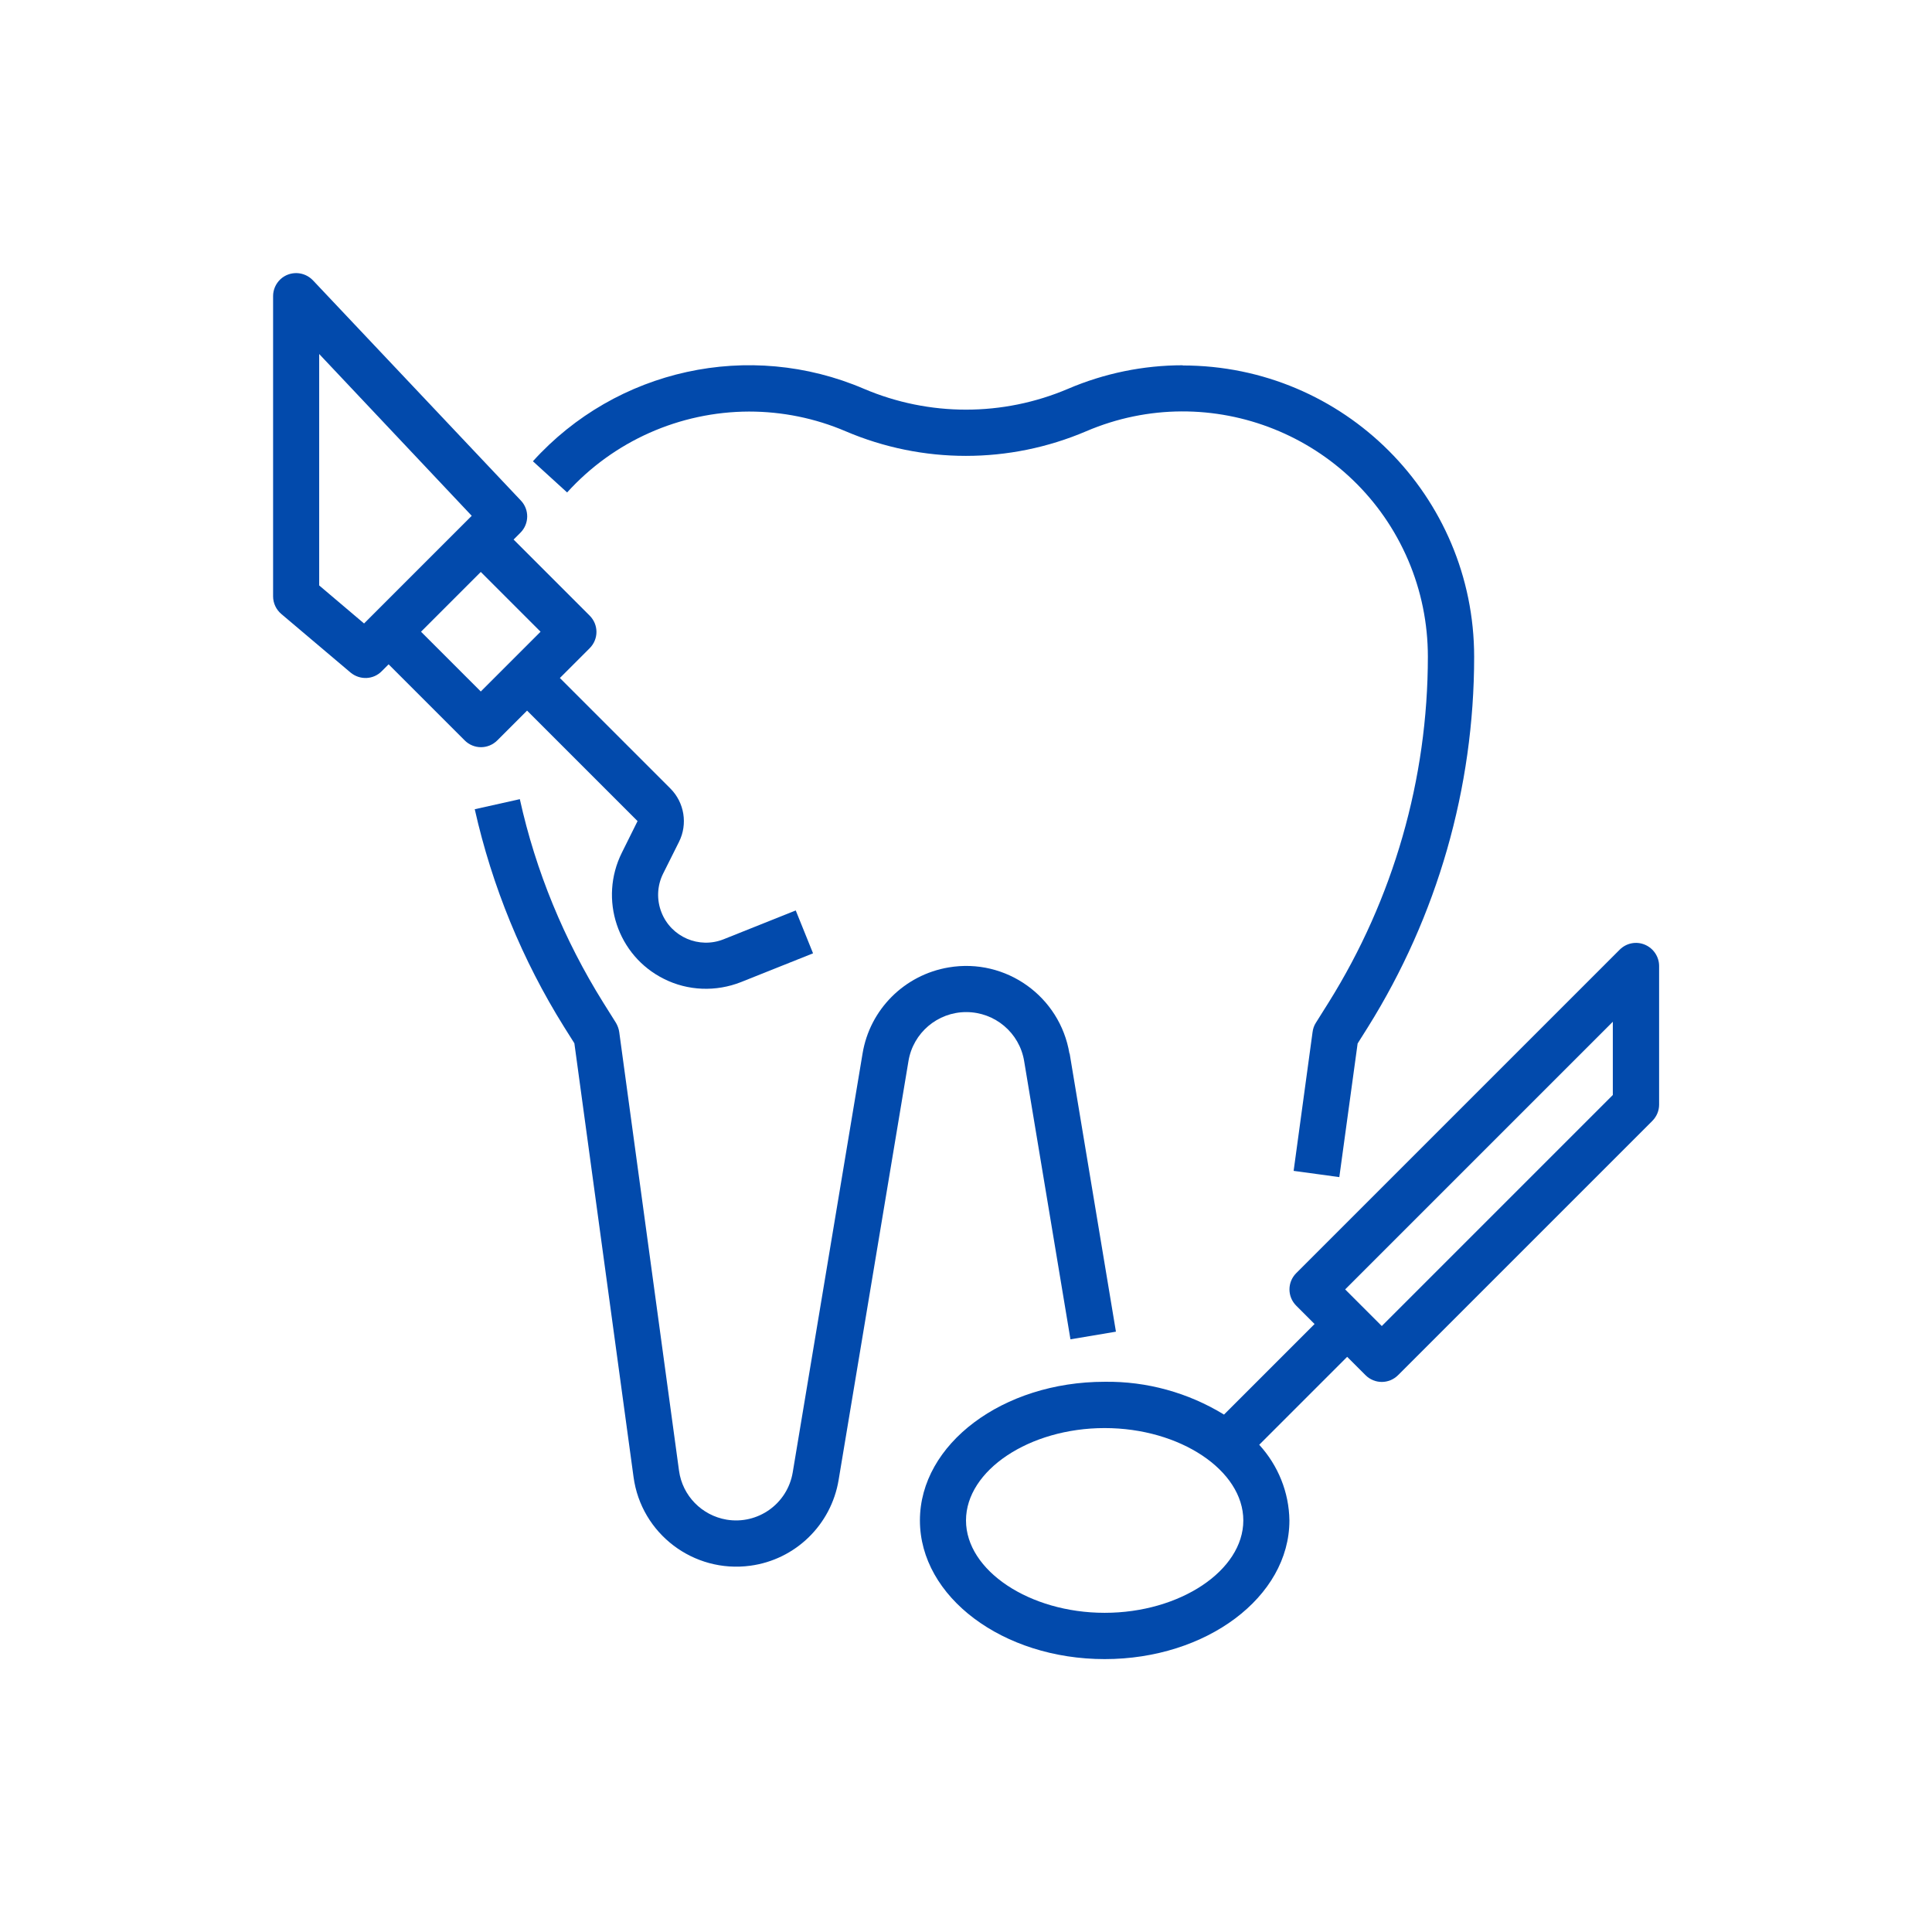
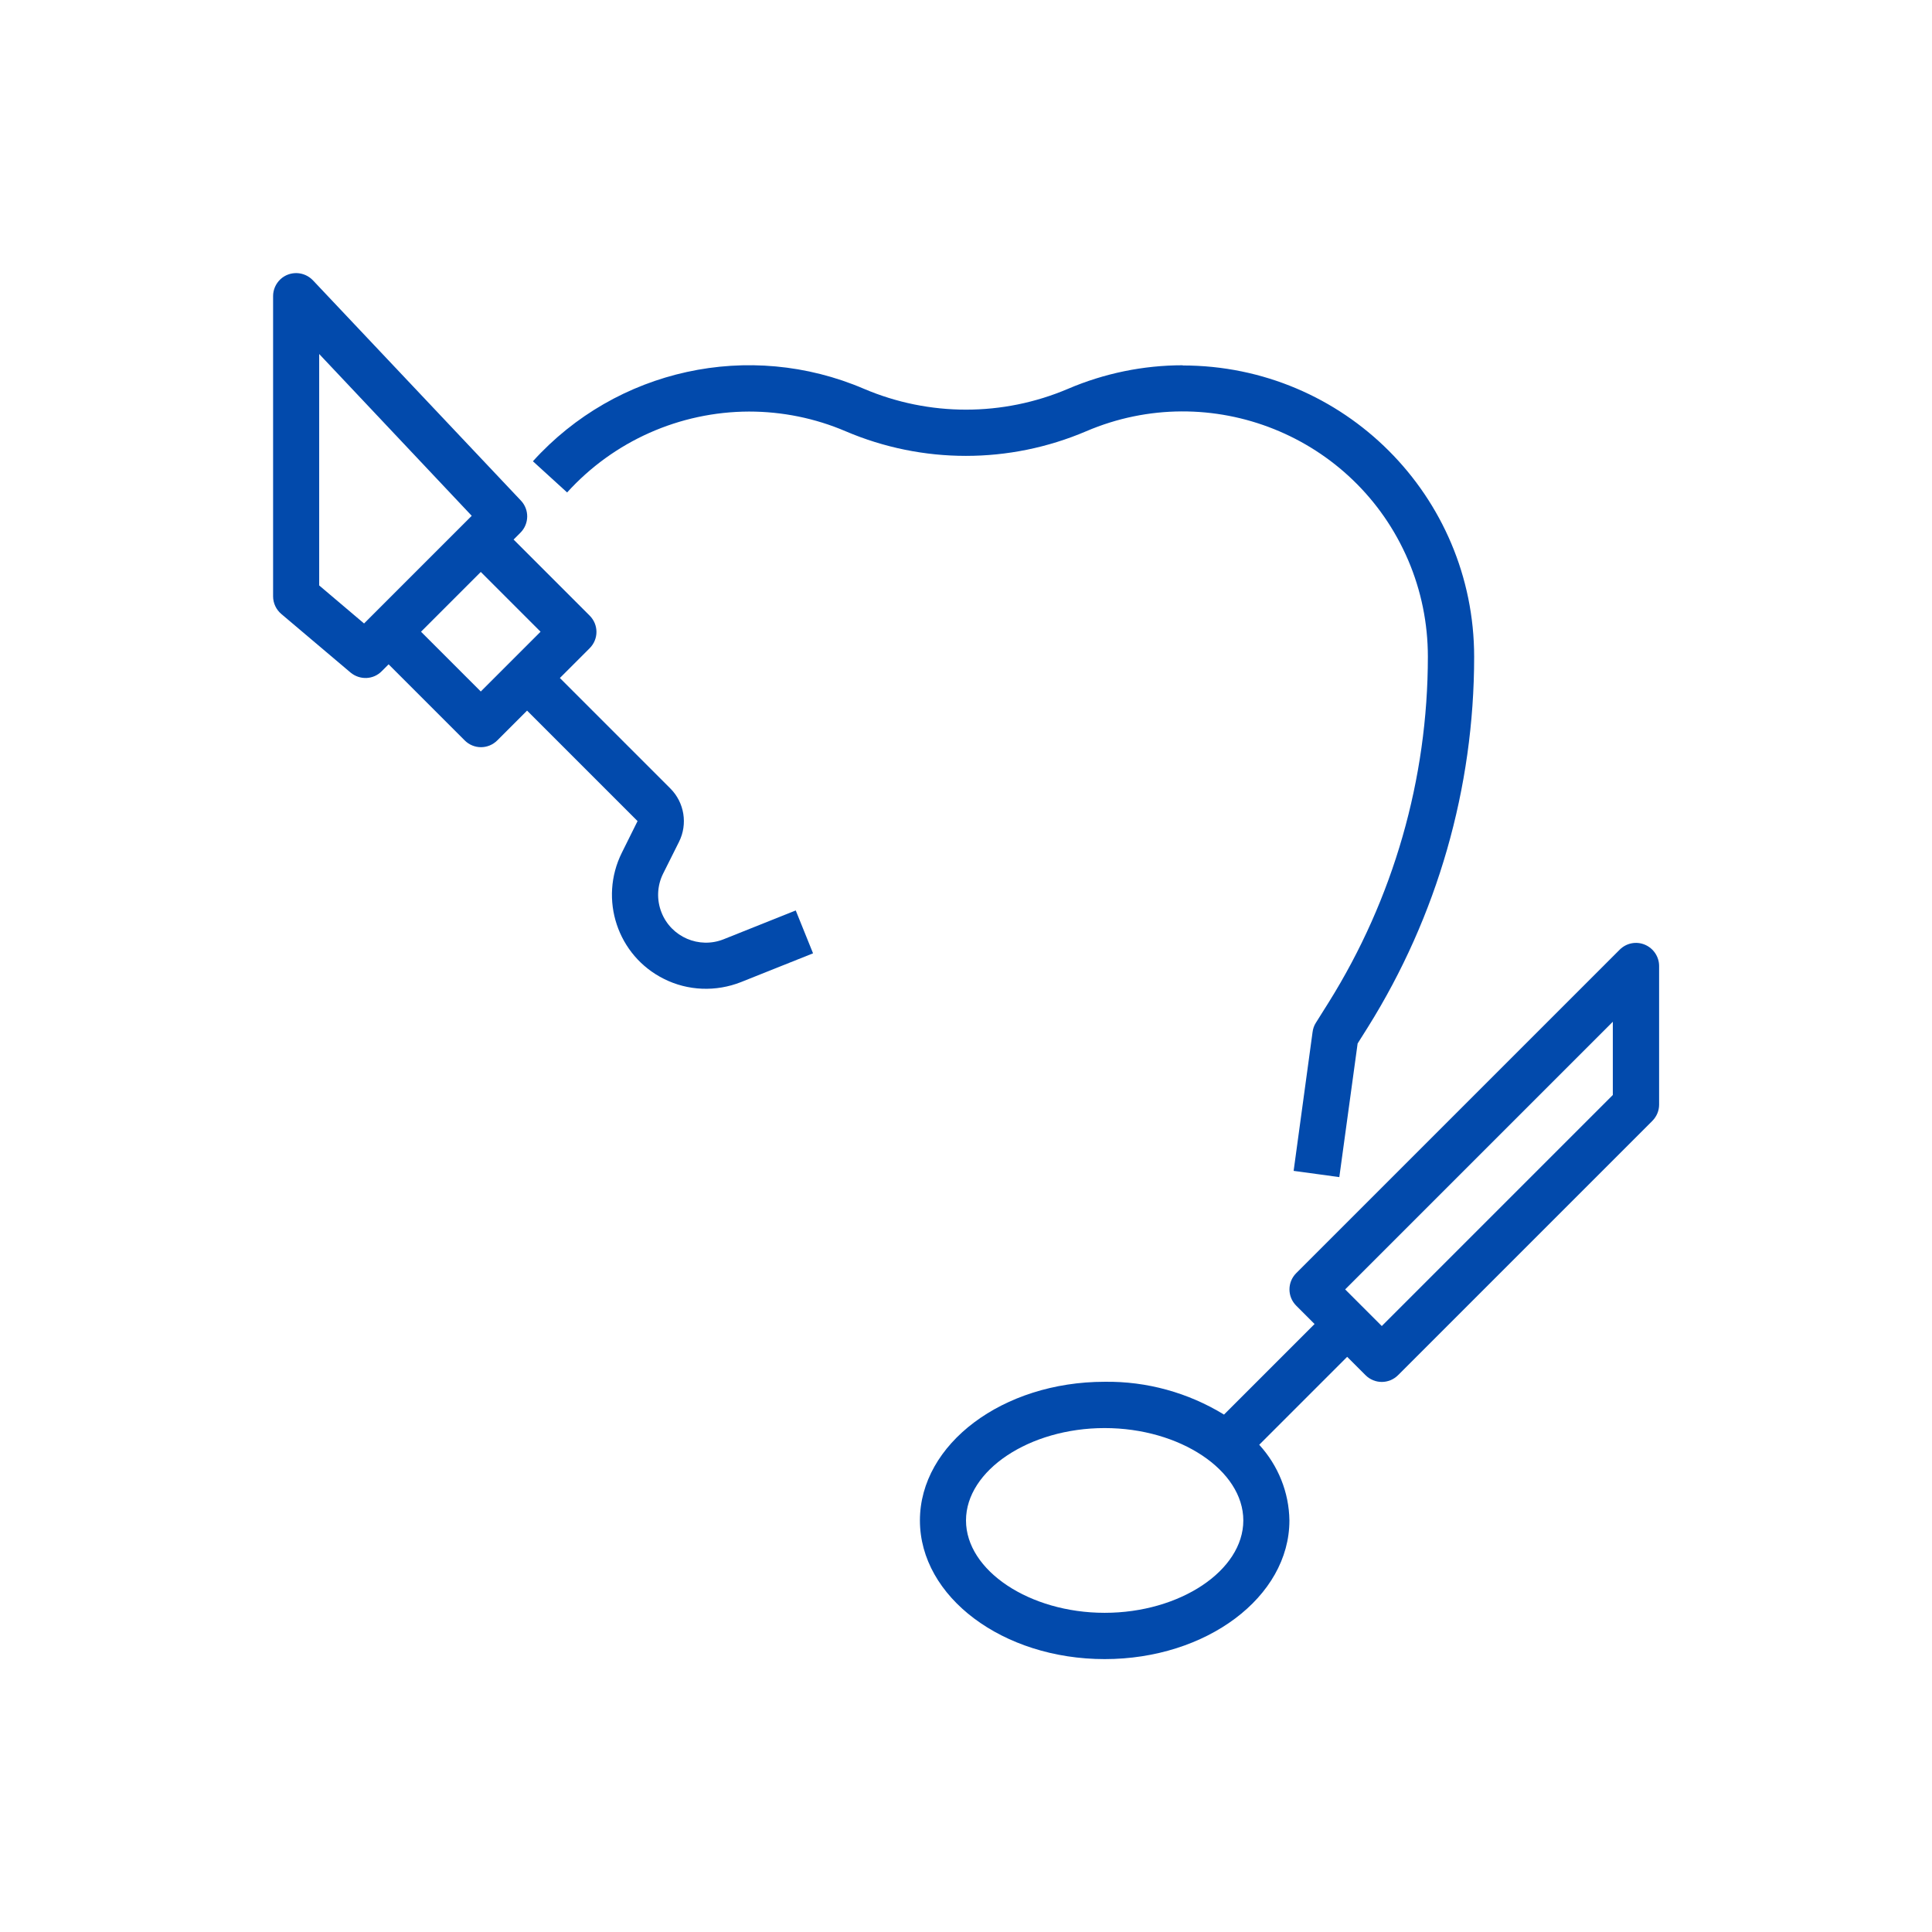
<svg xmlns="http://www.w3.org/2000/svg" id="r" viewBox="0 0 96 96">
  <defs>
    <style>.t{fill:#024aac;stroke-width:0px;}</style>
  </defs>
  <path class="t" d="M39.54,45.24l-3.58,1.43c-1.22.49-2.61-.11-3.09-1.33-.25-.63-.22-1.33.08-1.93l.79-1.58c.44-.88.27-1.95-.43-2.65l-5.49-5.49,1.48-1.48c.45-.45.45-1.17,0-1.62l-3.78-3.78.34-.34c.44-.44.45-1.15.02-1.6l-10.33-10.94c-.44-.46-1.16-.48-1.62-.05-.23.22-.36.52-.36.83v14.92c0,.34.15.66.41.88l3.44,2.91c.46.38,1.13.36,1.55-.07l.34-.34,3.78,3.78c.45.45,1.17.45,1.62,0l1.48-1.48,5.49,5.49-.78,1.57c-1.15,2.31-.22,5.12,2.09,6.27,1.19.6,2.59.65,3.83.16l3.58-1.43-.86-2.13ZM18.49,30.58l-.4.4-2.23-1.89v-11.5l7.58,8.04-.36.36-4.59,4.59ZM23.89,34.36l-2.97-2.97,2.97-2.97,2.97,2.97-2.97,2.97Z" />
  <path class="t" d="M81.73,46.94c-.43-.18-.92-.08-1.25.25l-16.07,16.07c-.45.45-.45,1.17,0,1.62l.91.91-4.5,4.5c-1.78-1.09-3.84-1.66-5.93-1.63-5.06,0-9.18,3.09-9.18,6.89s4.12,6.89,9.18,6.89,9.18-3.09,9.18-6.89c-.02-1.4-.56-2.73-1.5-3.76l4.37-4.37.91.91c.45.45,1.17.45,1.62,0l12.63-12.63c.22-.22.34-.51.34-.81v-6.89c0-.46-.28-.88-.71-1.06ZM54.89,80.14c-3.73,0-6.89-2.1-6.89-4.59s3.15-4.59,6.89-4.59,6.89,2.1,6.89,4.59-3.15,4.59-6.89,4.59ZM80.14,54.41l-11.48,11.48-1.82-1.82,13.3-13.3v3.64Z" />
-   <path class="t" d="M53.14,52.35c-.47-2.84-3.16-4.76-6-4.28-2.2.37-3.92,2.09-4.28,4.28l-3.47,20.81c-.26,1.56-1.73,2.61-3.29,2.35-1.23-.21-2.19-1.19-2.36-2.43l-2.97-21.79c-.02-.16-.08-.32-.16-.46l-.64-1.02c-1.94-3.11-3.35-6.52-4.14-10.1l-2.24.5c.86,3.83,2.36,7.49,4.44,10.82l.51.81,2.94,21.55c.38,2.82,2.98,4.79,5.8,4.41,2.24-.3,4.02-2.03,4.39-4.26l3.47-20.81c.23-1.41,1.45-2.44,2.87-2.44,1.43,0,2.65,1.03,2.88,2.44l2.3,13.82,2.26-.38-2.3-13.82Z" />
  <path class="t" d="M58.77,18.15c-1.96,0-3.9.4-5.7,1.17-3.24,1.38-6.9,1.38-10.14,0-5.69-2.44-12.3-.99-16.45,3.6l1.7,1.55c2.31-2.55,5.59-4.01,9.04-4.02,1.65,0,3.28.33,4.8.98,3.82,1.63,8.13,1.63,11.95,0,6.19-2.65,13.35.22,16,6.4.65,1.52.98,3.15.98,4.8,0,6.07-1.71,12.03-4.93,17.18l-.64,1.02c-.09.14-.14.3-.16.46l-.94,6.89,2.27.31.91-6.64.51-.81c3.45-5.52,5.28-11.89,5.28-18.4,0-8-6.48-14.48-14.48-14.48Z" />
</svg>